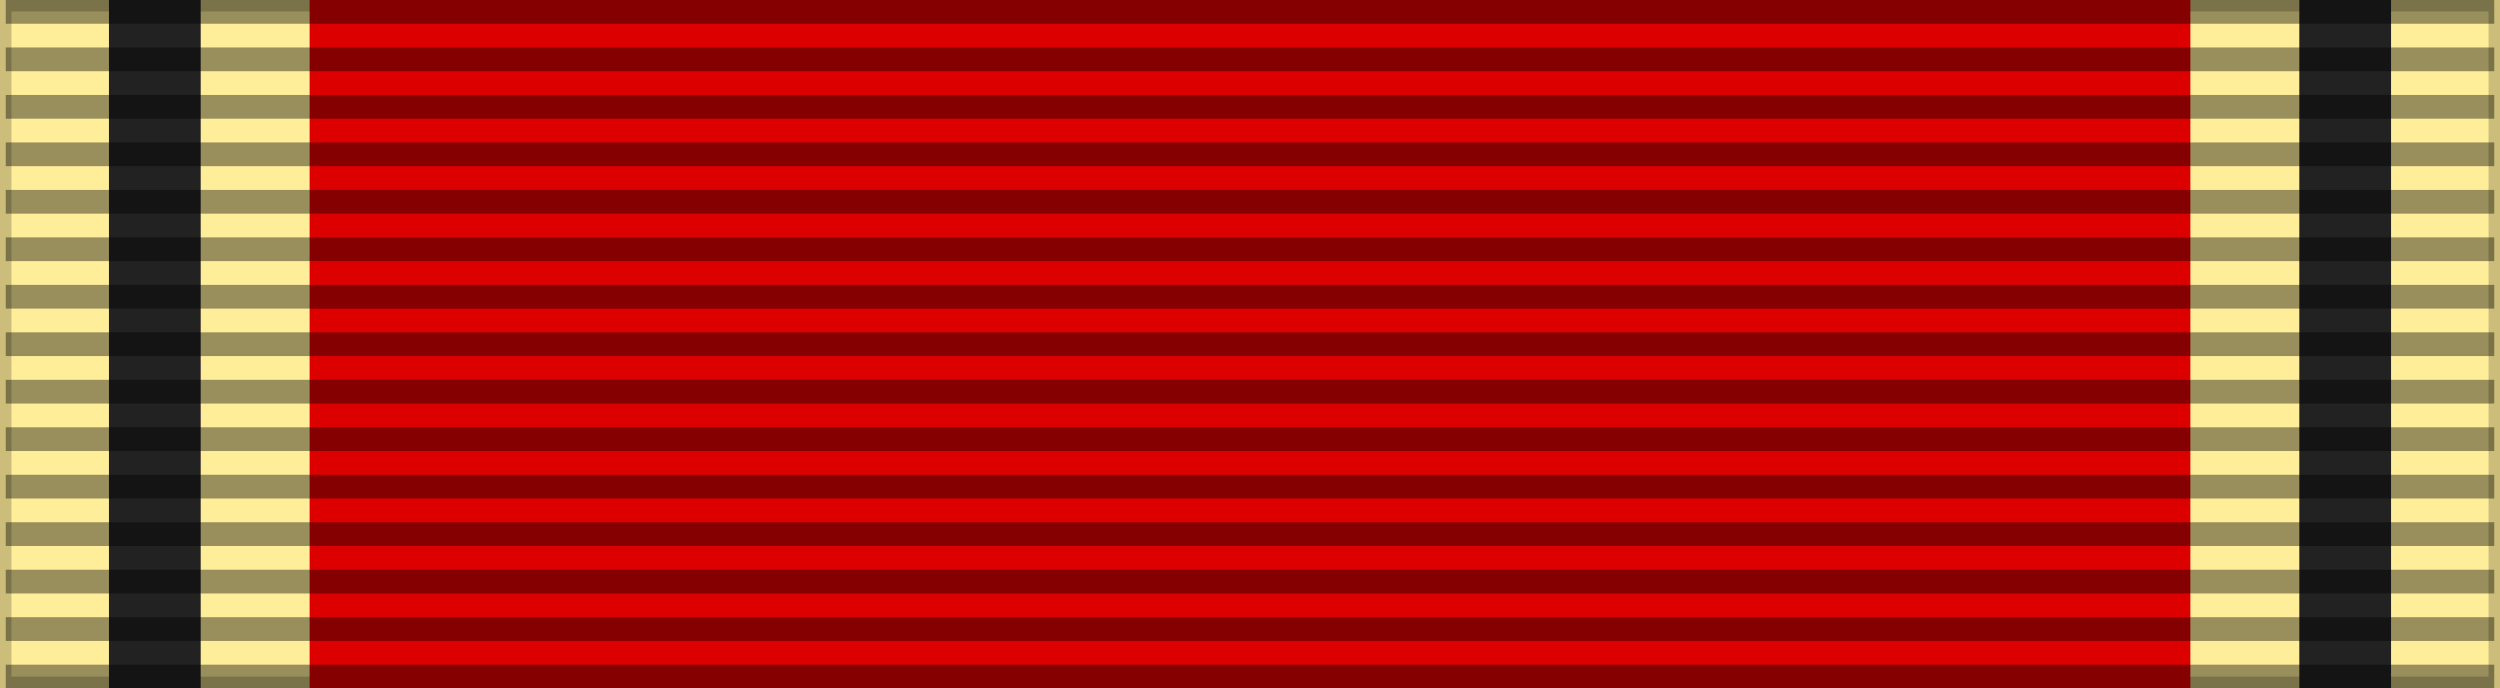
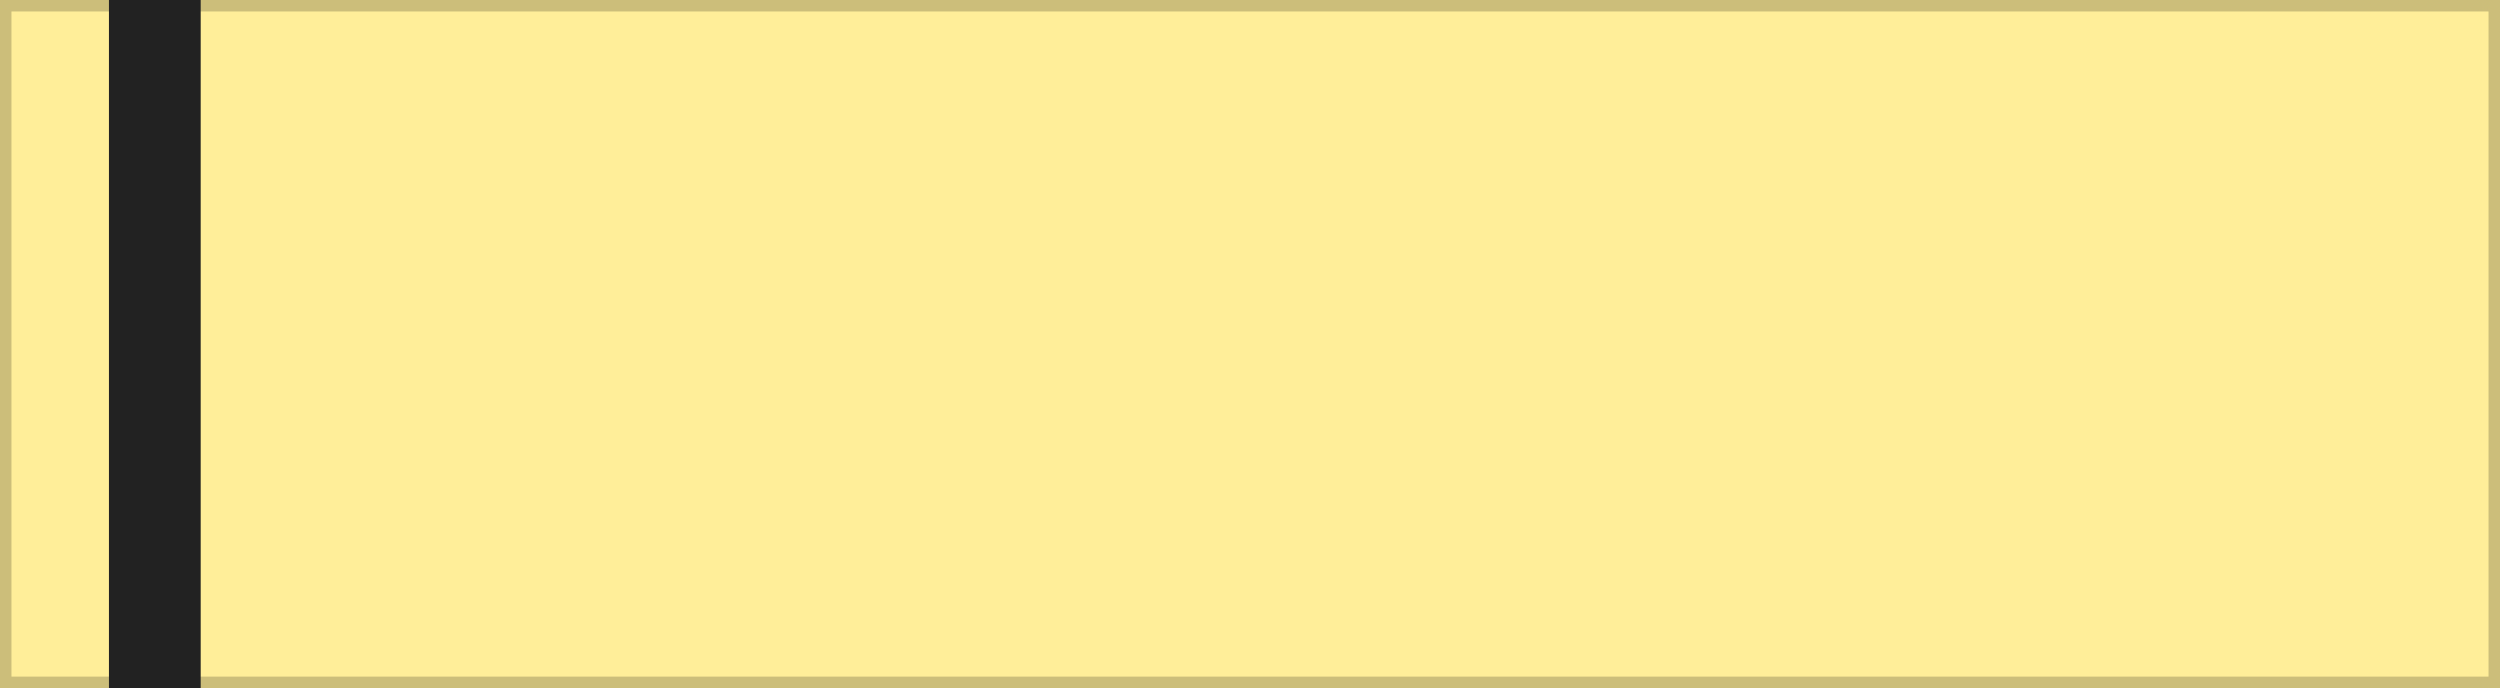
<svg xmlns="http://www.w3.org/2000/svg" width="218" height="60">
  <rect width="100%" height="100%" fill="#808080" stroke="none" />
  <path stroke="#000" stroke-width="2" fill="#FE9" stroke-opacity=".2" d="M0 0h218v60H0z" />
-   <path stroke="#D00" stroke-width="164" d="M109 0v60" />
-   <path stroke="#222" stroke-width="8" d="M13.5 0v60m191 0V0" />
-   <path stroke="#000" opacity=".4" stroke-width="217" stroke-dasharray="2.07" d="M109 0v60" />
+   <path stroke="#222" stroke-width="8" d="M13.5 0v60m191 0" />
</svg>